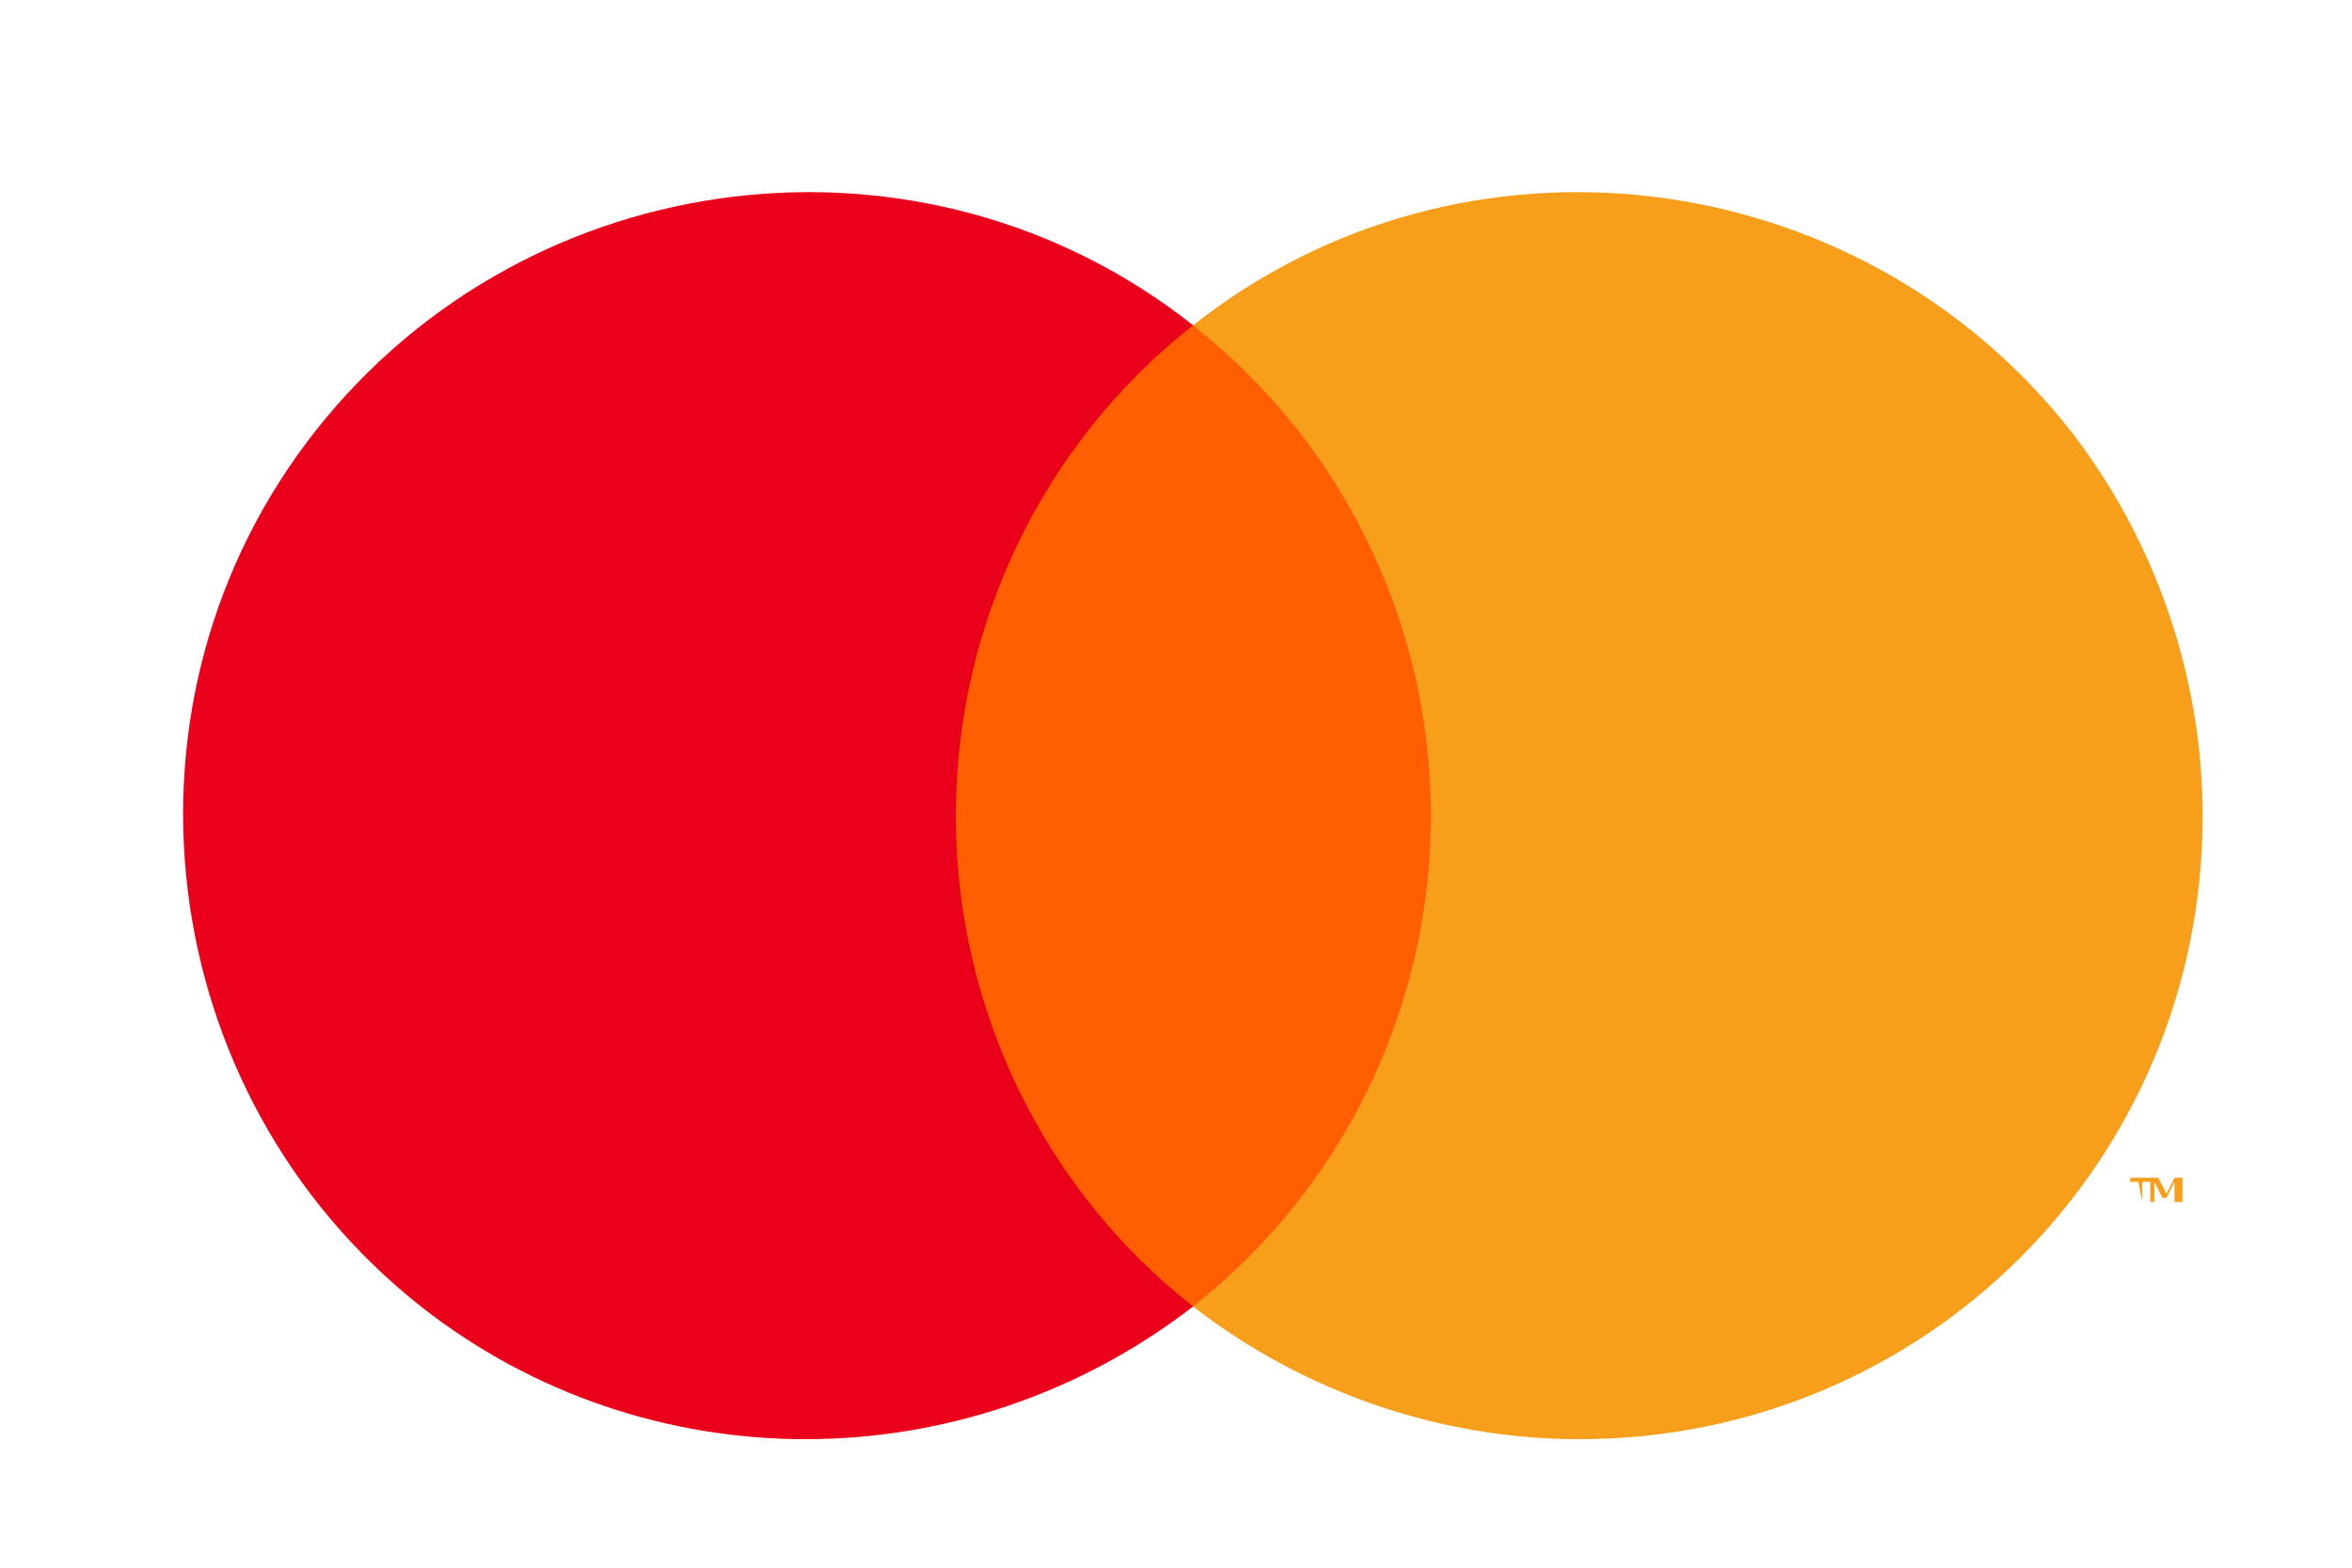
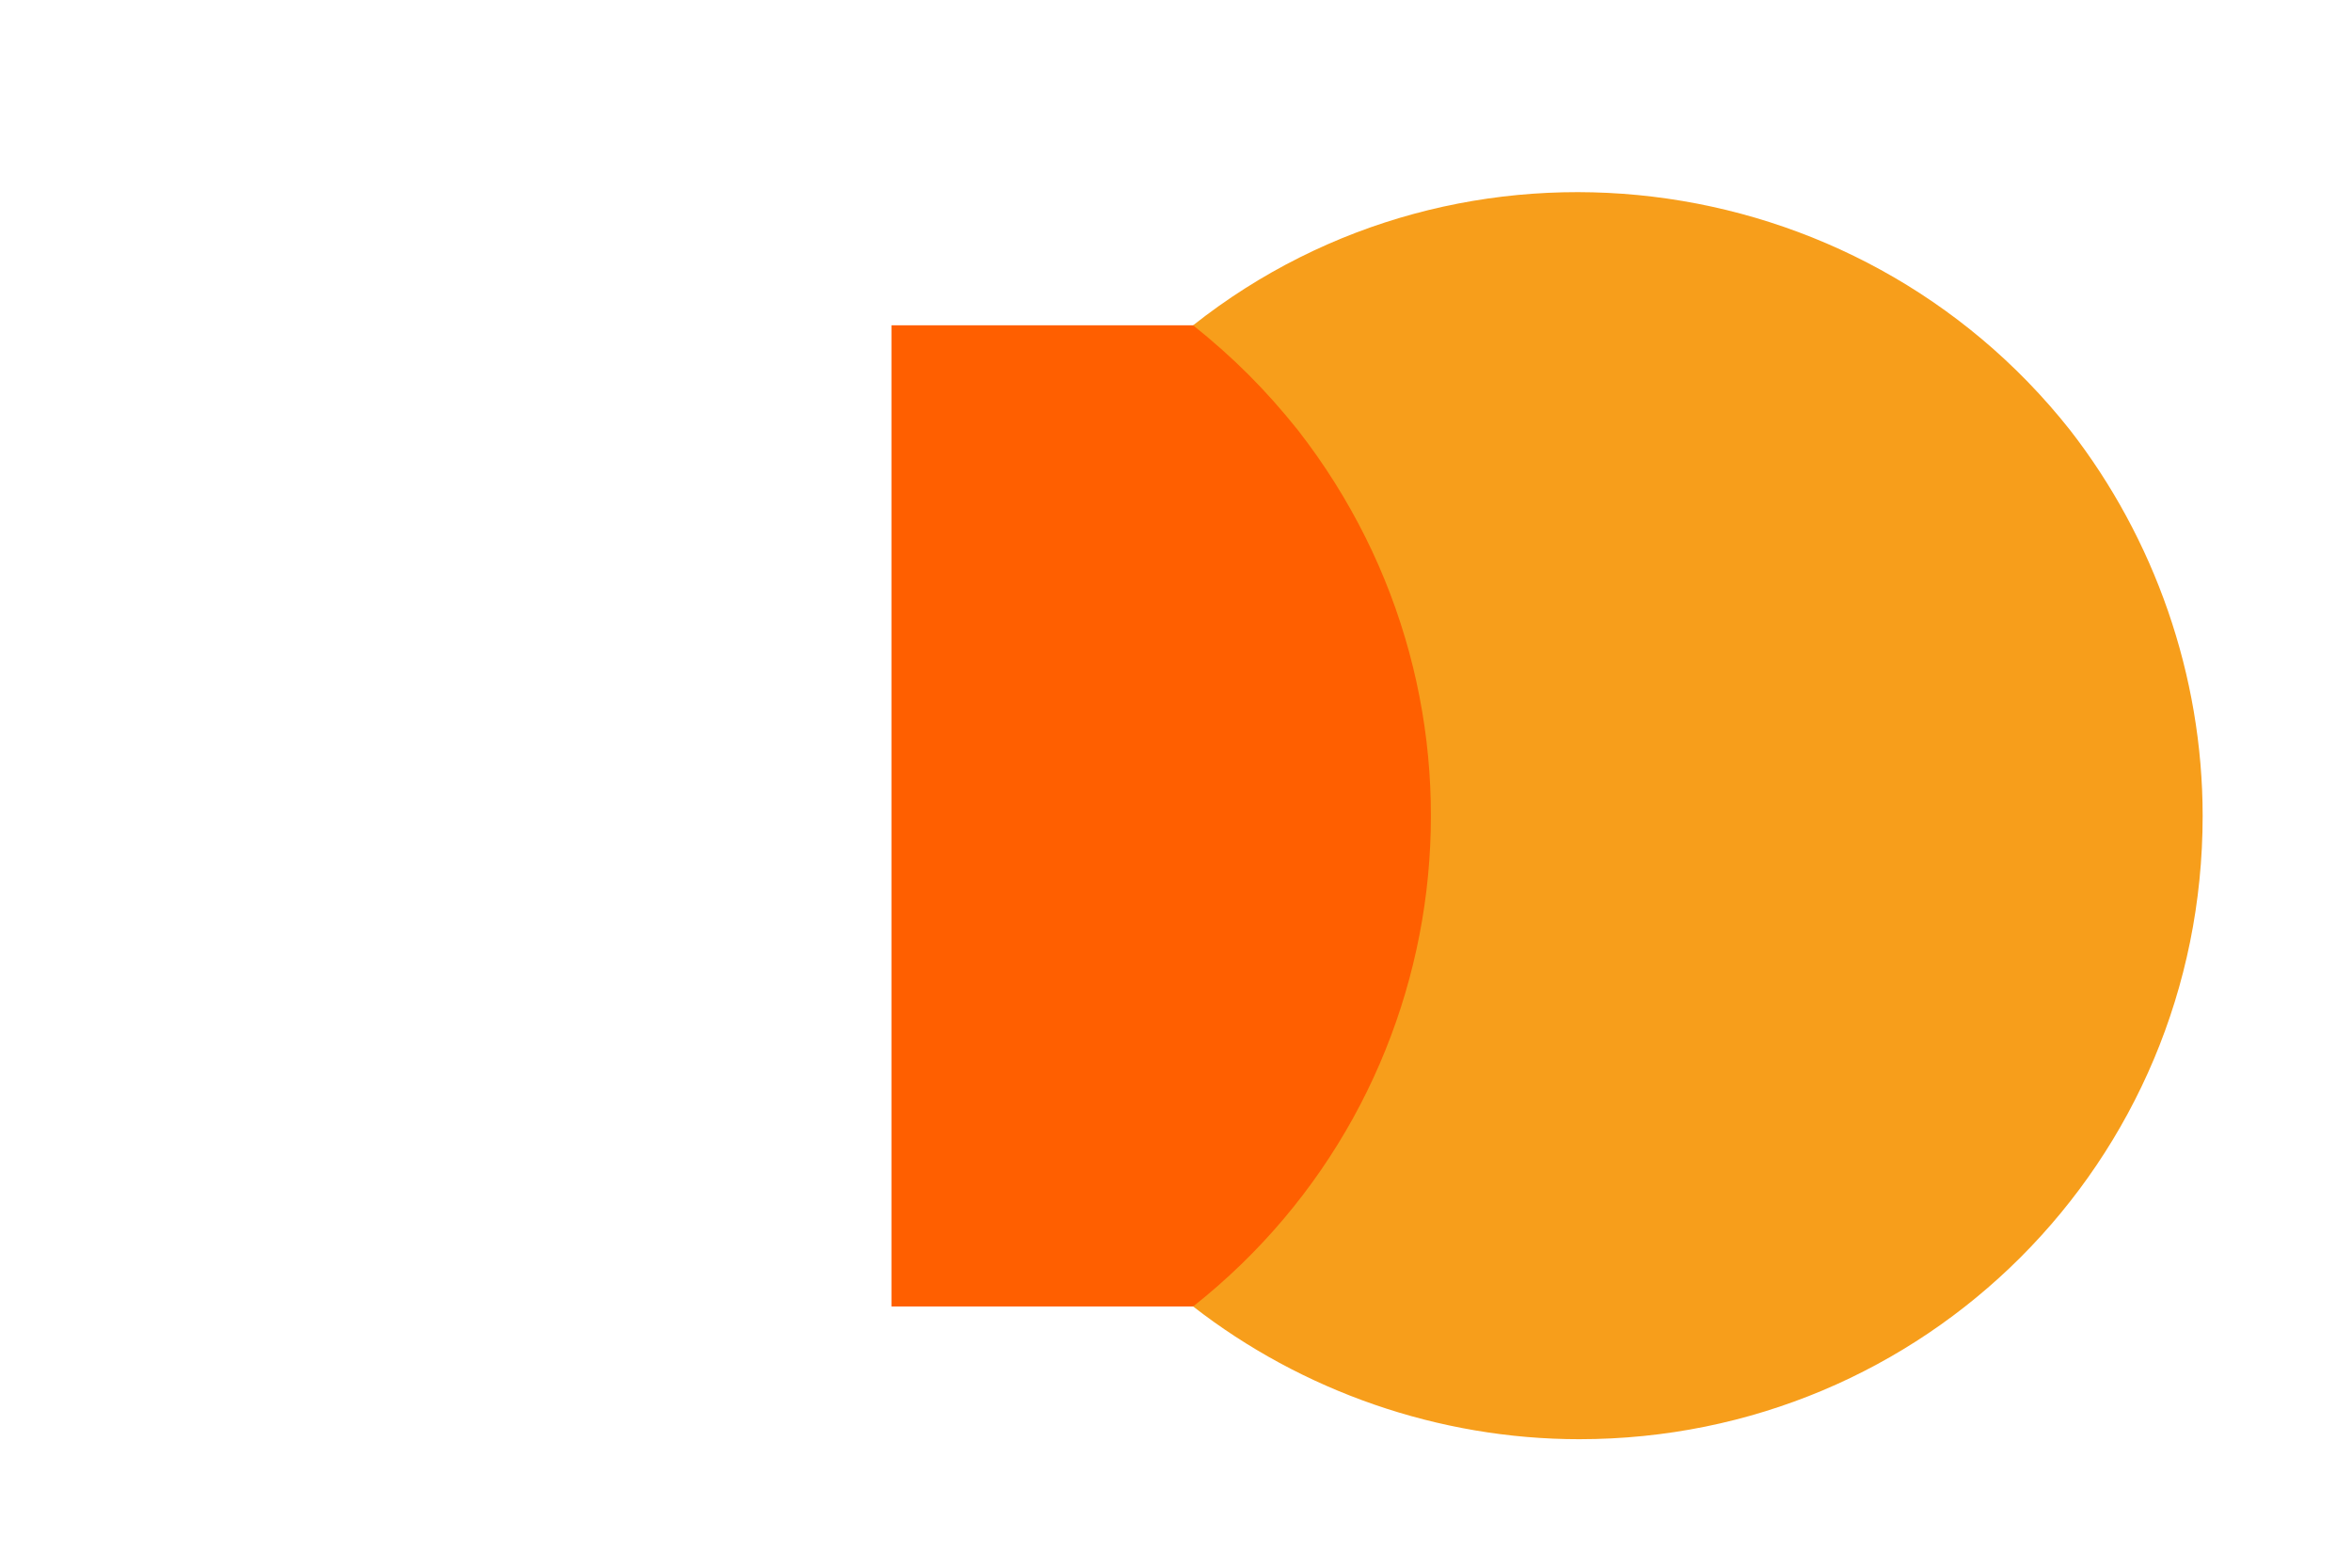
<svg xmlns="http://www.w3.org/2000/svg" width="36" height="24" viewBox="0 0 36 24" fill="none">
  <path d="M22.817 4.98H13.645V20.001H22.817V4.98Z" fill="#FF5F00" />
-   <path d="M14.63 12.491C14.63 9.536 15.984 6.766 18.262 4.98C14.137 1.718 8.104 2.457 4.842 6.581C1.579 10.706 2.318 16.738 6.442 20.001C9.89 22.71 14.753 22.71 18.262 20.001C15.984 18.216 14.63 15.446 14.63 12.491Z" fill="#EB001B" />
-   <path d="M32.79 18.401V18.093H32.913V18.031H32.605V18.093H32.729L32.79 18.401ZM33.406 18.401V18.031H33.283L33.16 18.277L33.036 18.031H32.913V18.401H32.975V18.093L33.098 18.339H33.16L33.283 18.093V18.401H33.406Z" fill="#F79E1B" />
  <path d="M33.714 12.491C33.714 17.785 29.466 22.033 24.172 22.033C22.017 22.033 19.924 21.294 18.262 20.001C22.387 16.738 23.125 10.767 19.863 6.581C19.37 5.965 18.878 5.473 18.262 4.98C22.387 1.718 28.42 2.457 31.682 6.581C32.975 8.243 33.714 10.336 33.714 12.491Z" fill="#F79E1B" />
</svg>